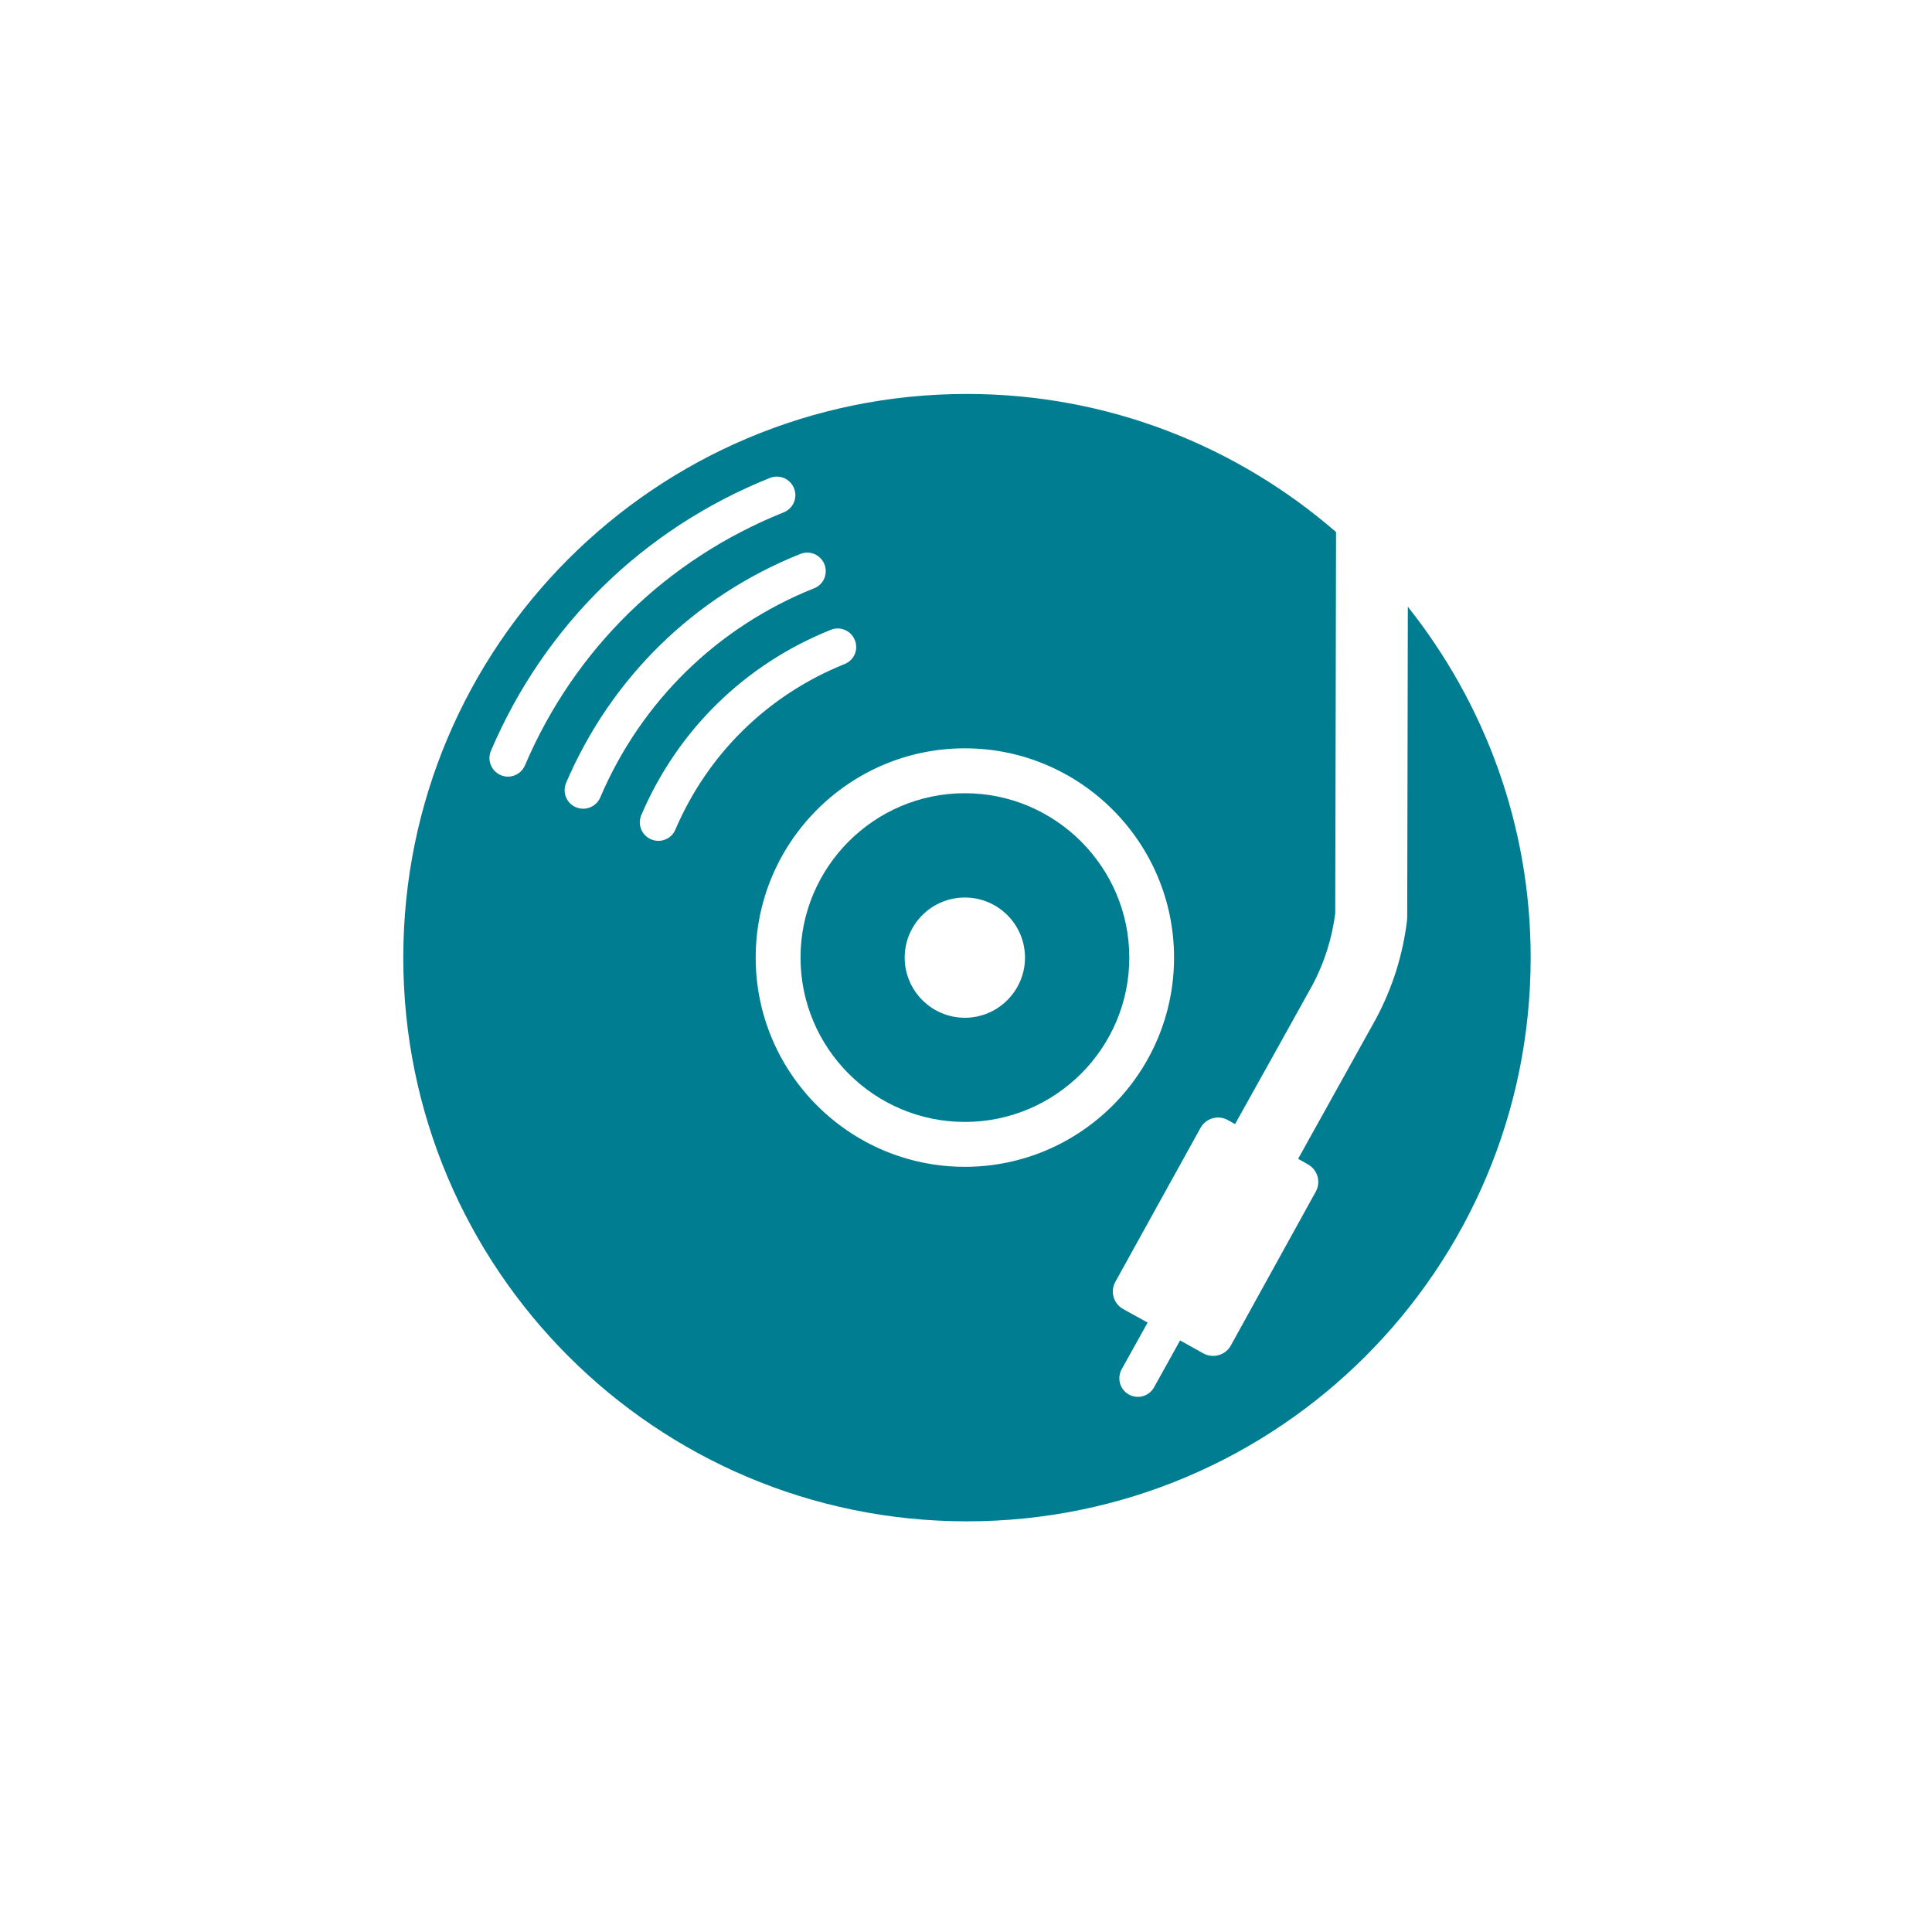
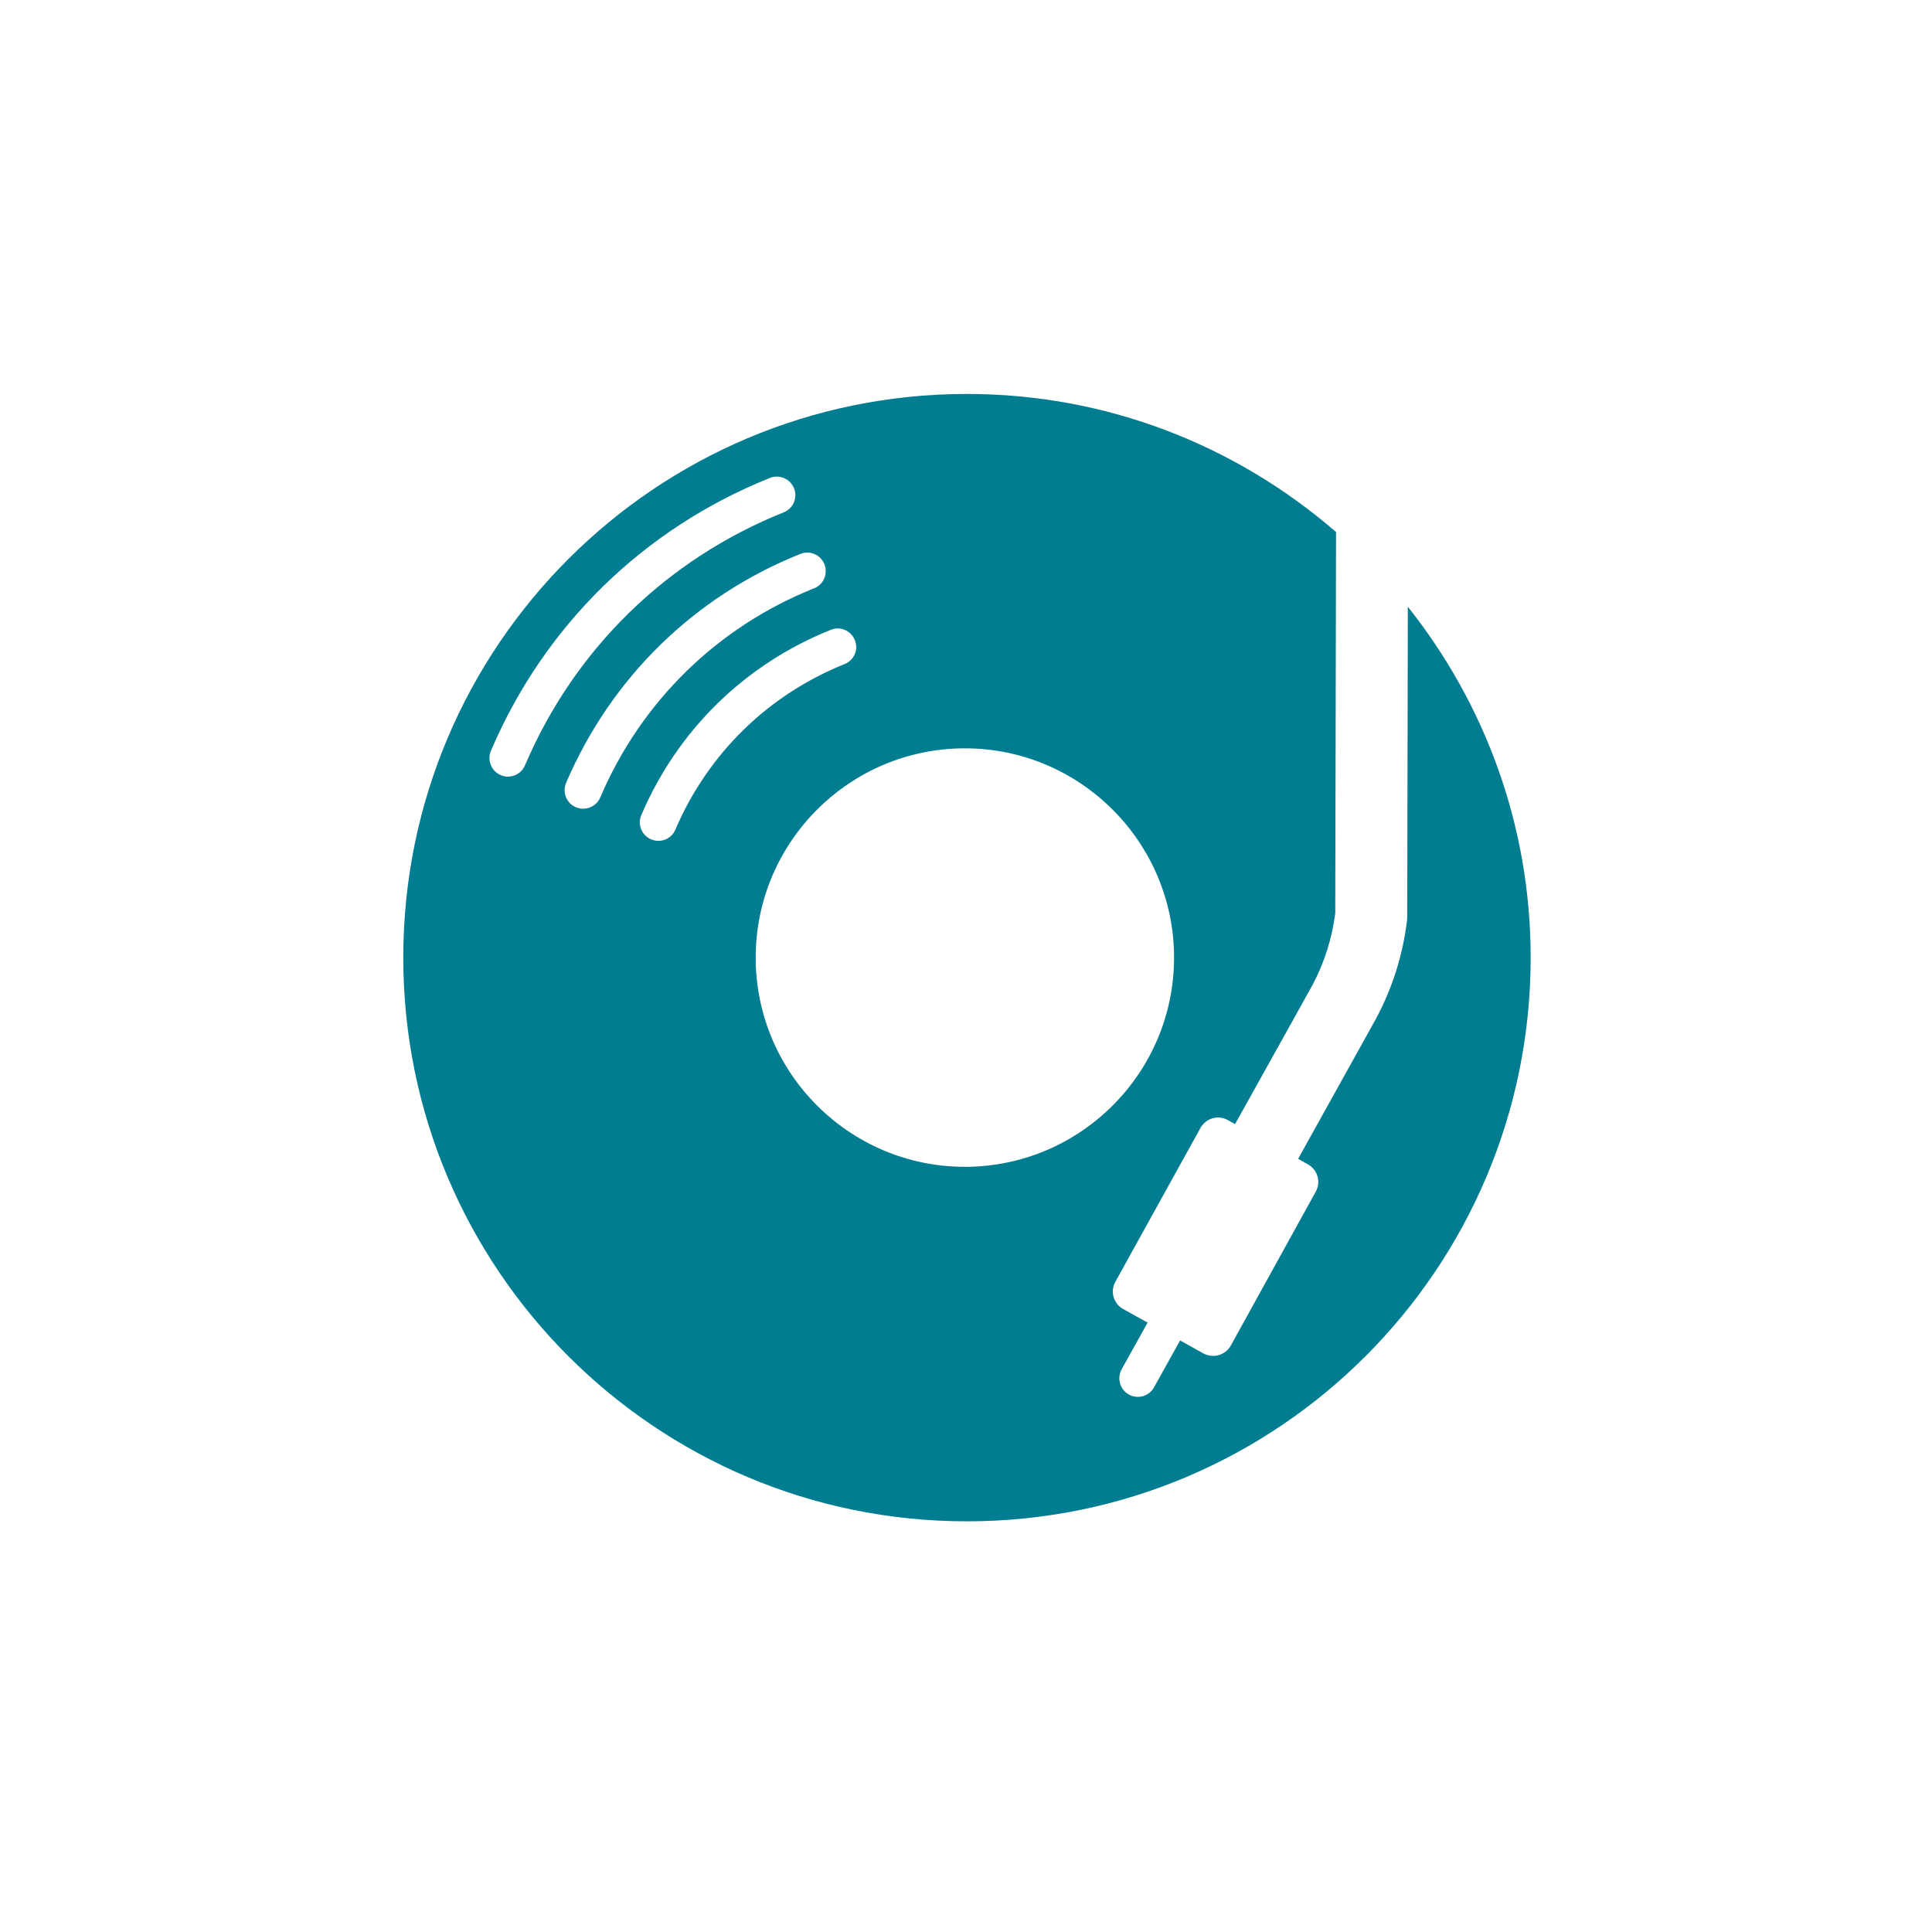
<svg xmlns="http://www.w3.org/2000/svg" width="207" height="207" viewBox="0 0 207 207" fill="none">
  <path d="M150.773 98.214C150.773 98.366 150.759 98.524 150.747 98.669C150.292 102.349 149.19 105.859 147.409 109.184L139.085 124.158L140.12 124.746C141.17 125.32 141.558 126.632 140.972 127.682L131.868 144.172C131.287 145.201 129.987 145.585 128.925 145.004L126.438 143.619L123.649 148.638C123.121 149.601 121.907 149.945 120.957 149.416C119.987 148.882 119.652 147.675 120.178 146.706L122.962 141.705L120.357 140.267C119.308 139.686 118.919 138.381 119.505 137.332L128.615 120.867C129.196 119.805 130.501 119.429 131.544 120.003L132.329 120.438C134.077 117.311 140.681 105.443 140.642 105.503C141.908 103.114 142.713 100.548 143.063 97.858L143.148 57.004C132.541 47.809 118.734 42.209 103.594 42.209C70.242 42.209 43.209 69.242 43.209 102.601C43.209 135.953 70.242 163 103.594 163C136.96 163 164 135.953 164 102.601C164 88.385 159.046 75.331 150.84 65.007L150.773 98.214ZM53.651 83.048C52.636 82.618 52.173 81.438 52.602 80.441C58.327 67.017 68.948 56.635 82.497 51.205C83.513 50.803 84.661 51.297 85.07 52.307C85.486 53.323 84.998 54.478 83.968 54.894C71.415 59.926 61.566 69.545 56.25 81.992C55.82 83.015 54.646 83.484 53.651 83.048ZM61.705 86.491C60.689 86.063 60.234 84.894 60.65 83.886C65.479 72.612 74.384 63.898 85.743 59.354C86.772 58.938 87.913 59.432 88.329 60.449C88.738 61.471 88.251 62.625 87.228 63.035V63.028C76.858 67.184 68.712 75.14 64.311 85.444C63.882 86.452 62.715 86.913 61.705 86.491ZM72.358 88.893C71.936 89.902 70.762 90.358 69.759 89.929C68.75 89.501 68.281 88.332 68.711 87.33C72.609 78.214 79.812 71.169 89.014 67.481C90.03 67.065 91.178 67.566 91.587 68.576C92.009 69.598 91.514 70.753 90.478 71.155C82.279 74.459 75.849 80.746 72.358 88.893ZM103.376 125.016C91.014 125.016 80.967 114.962 80.967 102.6C80.967 90.244 91.014 80.178 103.376 80.178C115.739 80.178 125.791 90.244 125.791 102.6C125.791 114.962 115.739 125.016 103.376 125.016Z" fill="#017D91" />
-   <path d="M103.376 120.207C113.079 120.207 120.996 112.311 120.996 102.601C120.996 92.898 113.081 84.988 103.376 84.988C93.667 84.988 85.77 92.897 85.77 102.601C85.77 112.311 93.667 120.207 103.376 120.207ZM103.376 96.163C106.932 96.163 109.821 99.045 109.821 102.601C109.821 106.15 106.932 109.046 103.376 109.046C99.827 109.046 96.931 106.15 96.931 102.601C96.931 99.044 99.827 96.163 103.376 96.163Z" fill="#017D91" />
</svg>